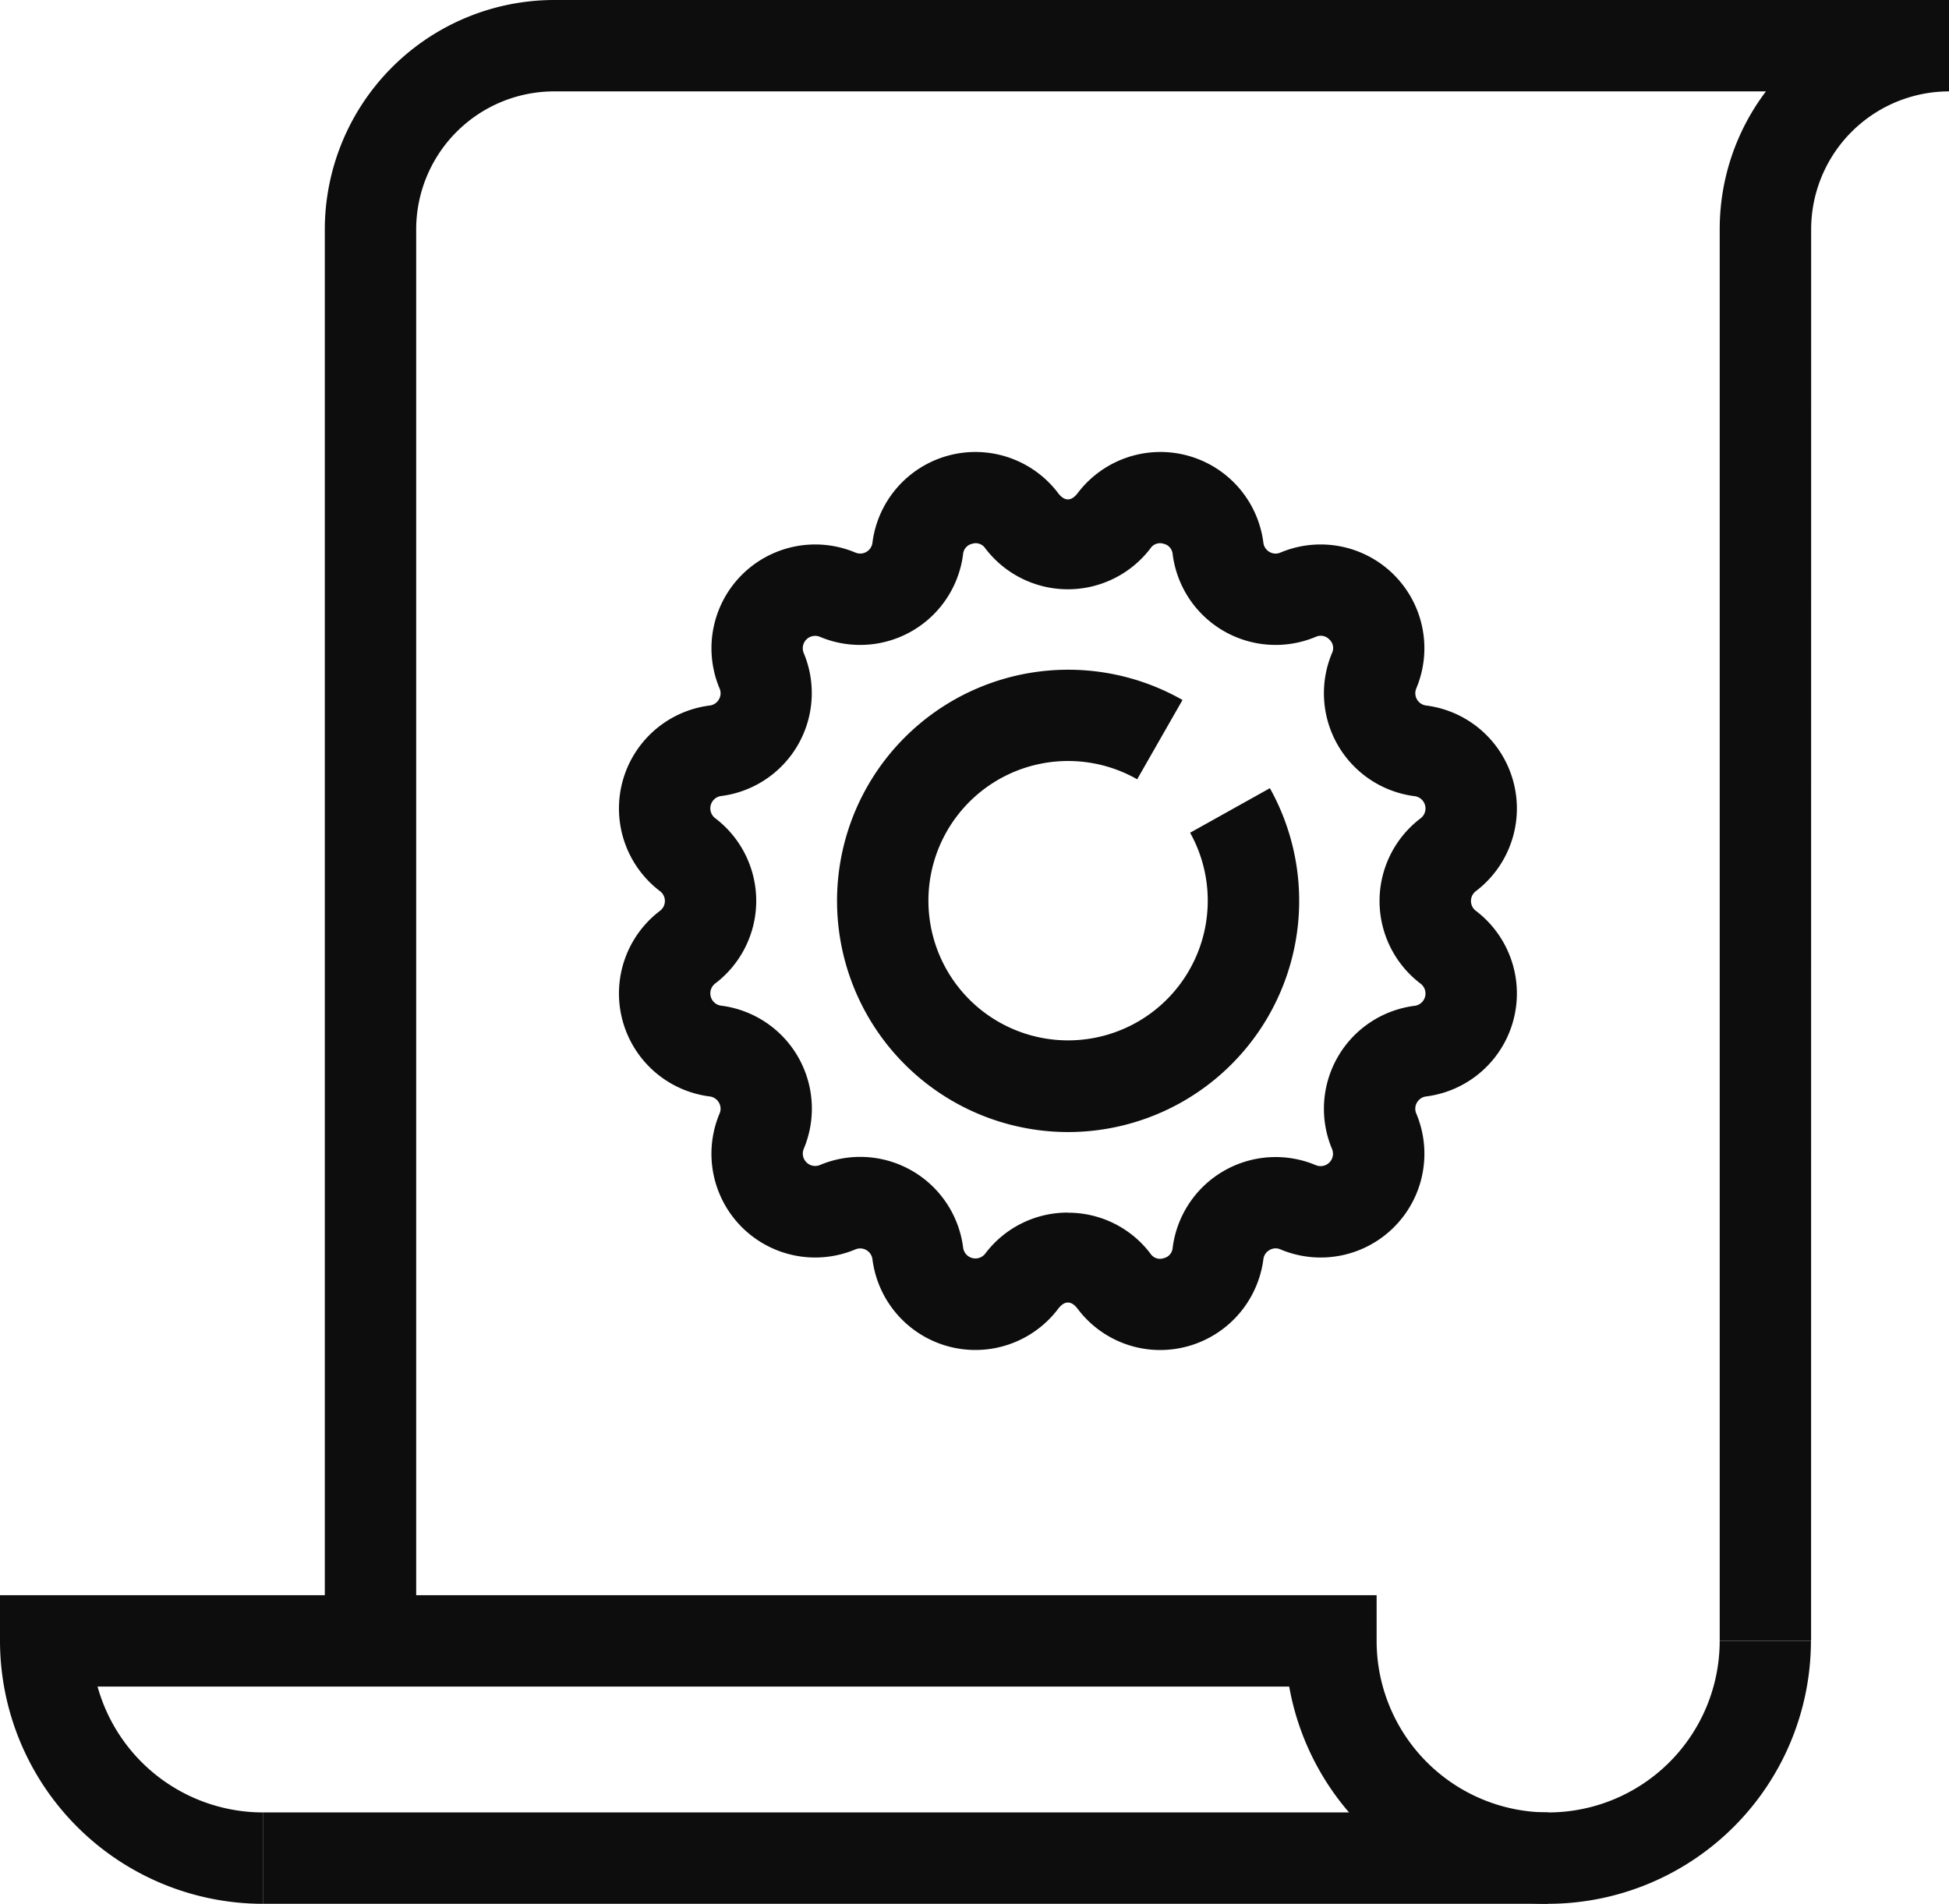
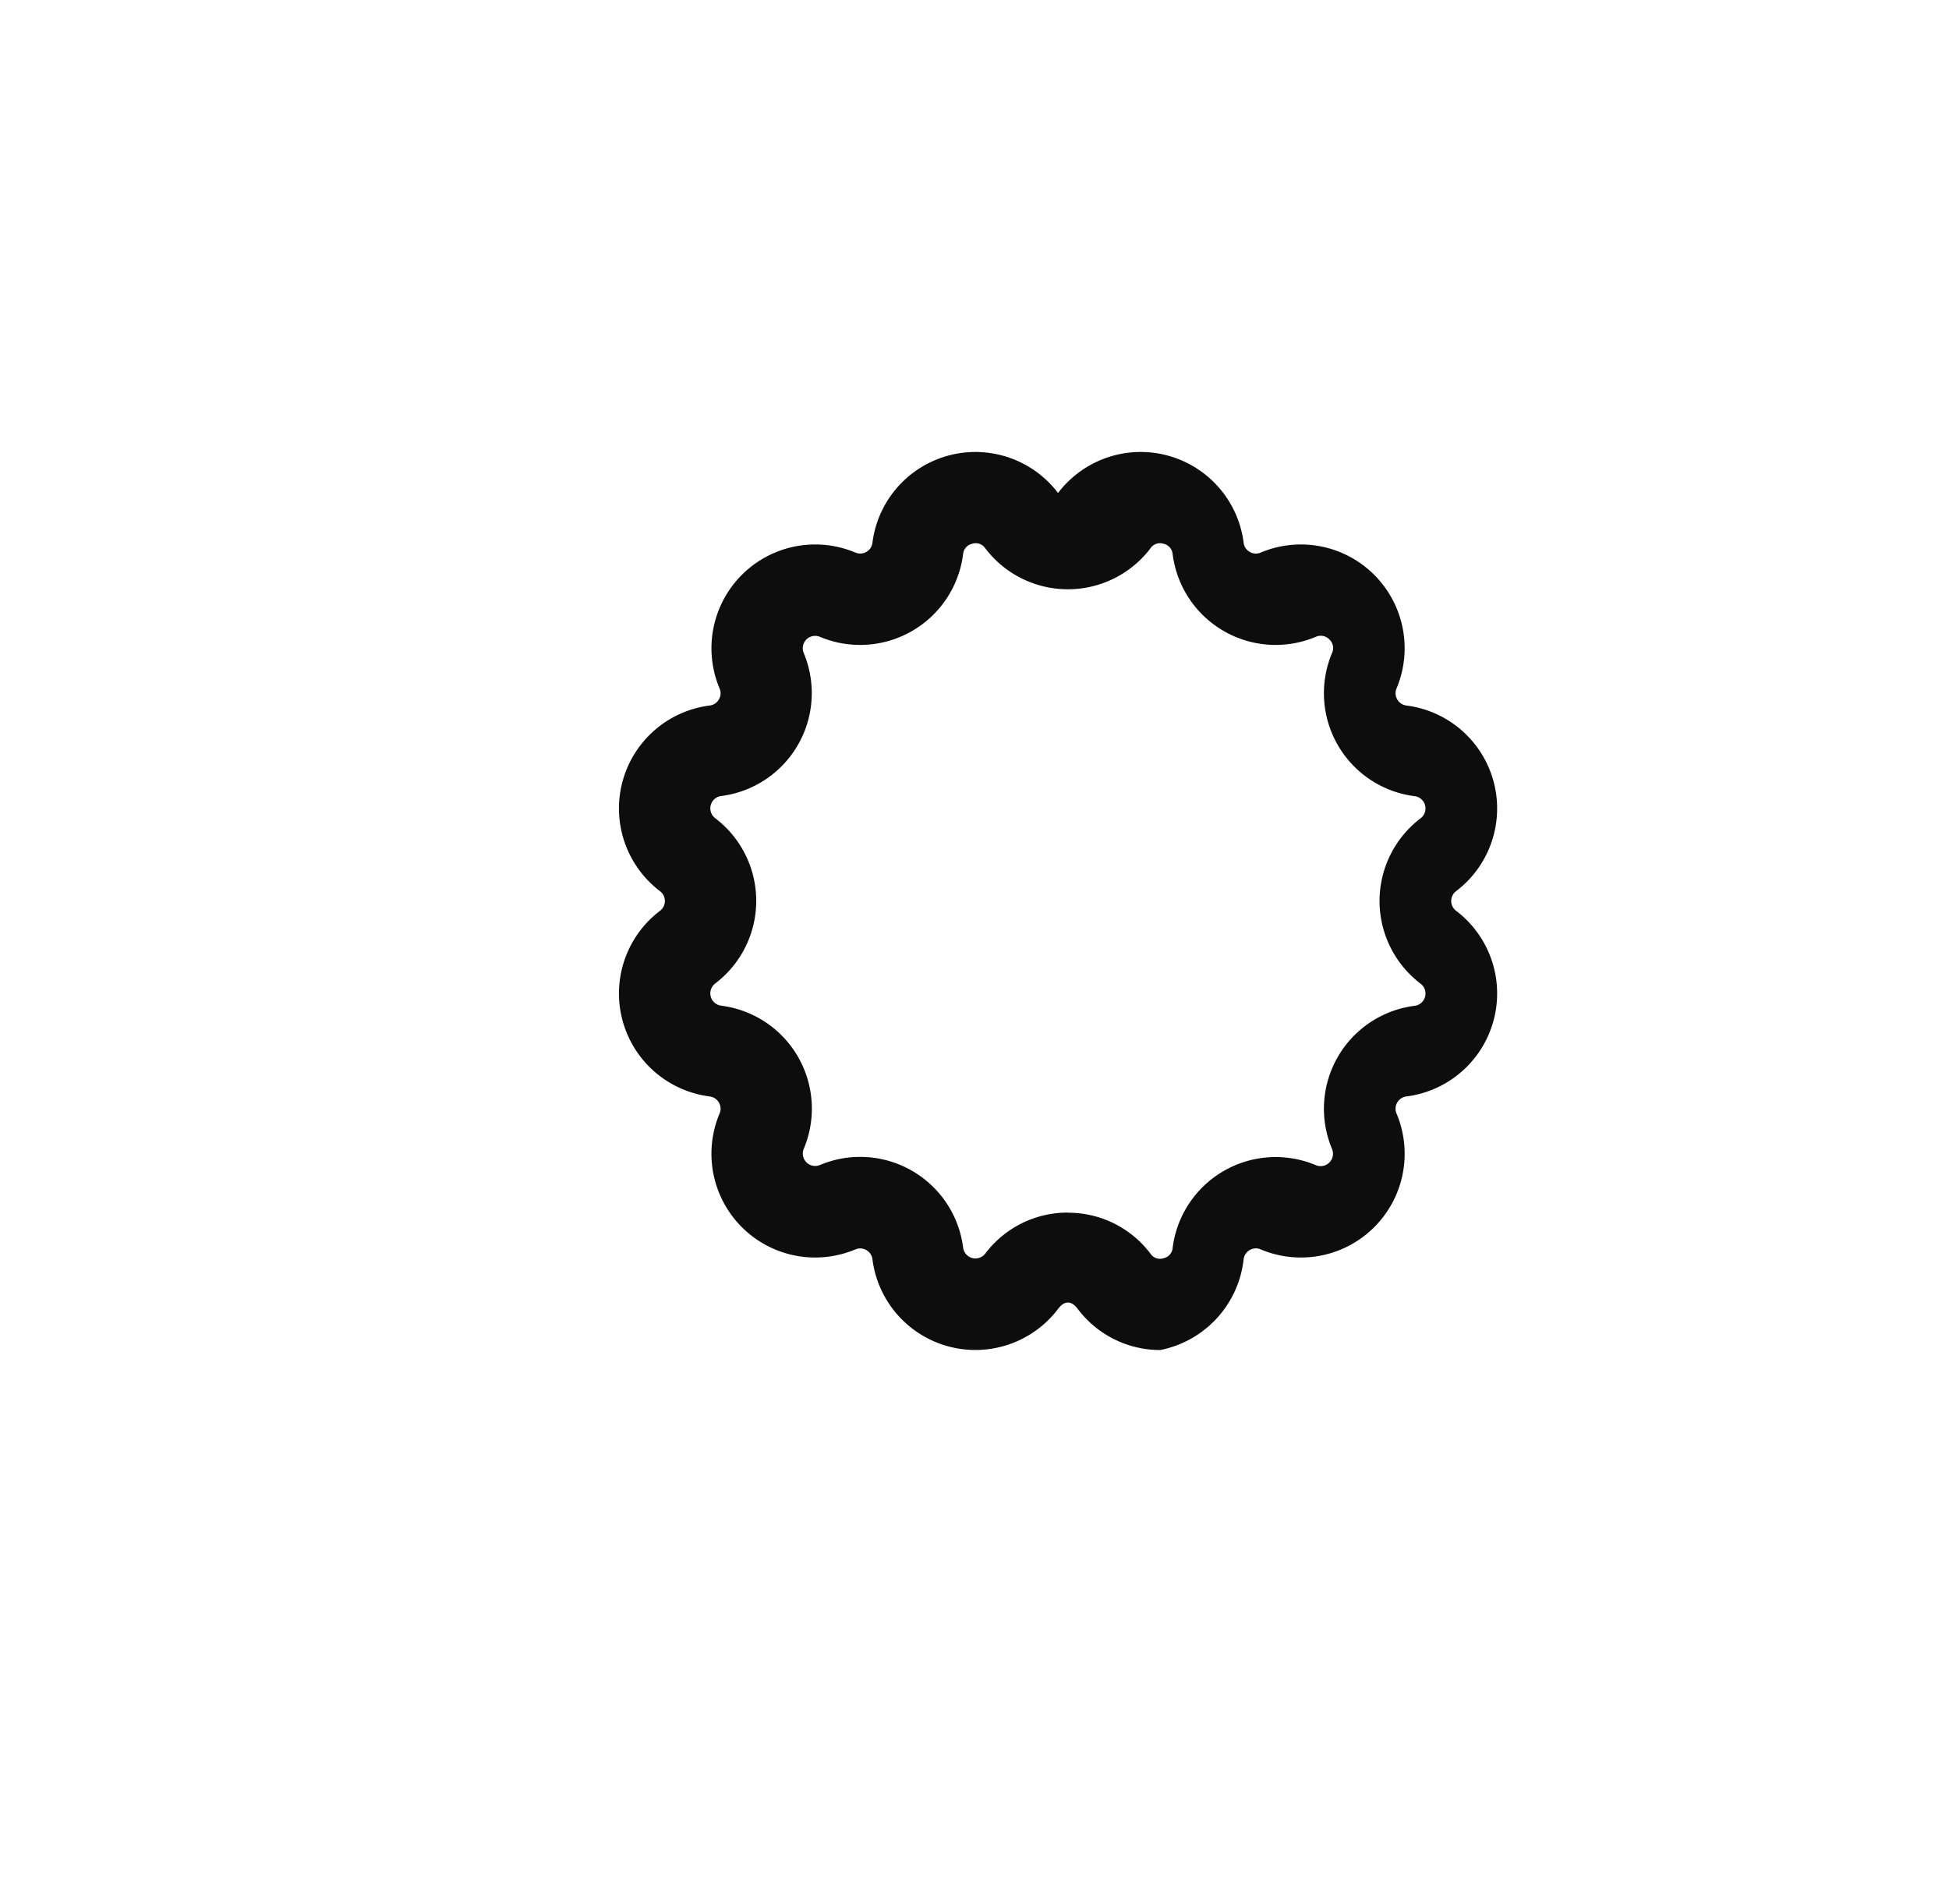
<svg xmlns="http://www.w3.org/2000/svg" width="82.332" height="80.414" viewBox="0 0 82.332 80.414">
  <g id="ico-4" transform="translate(-62 13)">
    <g id="그룹_6336" data-name="그룹 6336" transform="translate(62 -13)">
-       <path id="패스_25951" data-name="패스 25951" d="M65.4,56.676A11.125,11.125,0,0,1,54.46,47.5H4.121a7.258,7.258,0,0,0,6.985,5.316v3.86A11.118,11.118,0,0,1,0,45.57V43.64H58.153v1.93a7.246,7.246,0,1,0,14.492,0H76.5A11.118,11.118,0,0,1,65.4,56.676" transform="translate(0 23.738)" fill="#0d0d0d" />
-       <rect id="사각형_6041" data-name="사각형 6041" width="54.293" height="3.86" transform="translate(11.106 76.554)" fill="#0d0d0d" />
-       <path id="패스_25952" data-name="패스 25952" d="M71.672,69.308h-3.86V9.687A9.637,9.637,0,0,1,69.765,3.86H18.572a5.832,5.832,0,0,0-5.825,5.827V69.308H8.887V9.687A9.7,9.7,0,0,1,18.572,0H77.5V3.86a5.832,5.832,0,0,0-5.825,5.827Z" transform="translate(4.834 0)" fill="#0d0d0d" />
-       <path id="패스_25953" data-name="패스 25953" d="M39.8,50.3a4.361,4.361,0,0,1-3.482-1.734c-.272-.363-.562-.363-.834,0a4.384,4.384,0,0,1-7.84-2.1.522.522,0,0,0-.719-.417,4.382,4.382,0,0,1-5.739-5.739.506.506,0,0,0-.029-.463.521.521,0,0,0-.389-.258,4.384,4.384,0,0,1-2.1-7.84.52.52,0,0,0,0-.832,4.384,4.384,0,0,1,2.1-7.84.513.513,0,0,0,.389-.258.505.505,0,0,0,.029-.463,4.383,4.383,0,0,1,5.739-5.739.52.52,0,0,0,.719-.417,4.384,4.384,0,0,1,7.84-2.1c.272.361.562.361.834,0a4.384,4.384,0,0,1,7.84,2.1.516.516,0,0,0,.258.389.506.506,0,0,0,.462.028,4.383,4.383,0,0,1,5.739,5.739.523.523,0,0,0,.418.721,4.384,4.384,0,0,1,2.1,7.84.52.52,0,0,0,0,.832,4.384,4.384,0,0,1-2.1,7.84.521.521,0,0,0-.389.258.51.51,0,0,0-.029.463,4.382,4.382,0,0,1-5.739,5.739.5.5,0,0,0-.462.029.513.513,0,0,0-.258.388A4.4,4.4,0,0,1,39.8,50.3m-3.9-5.8a4.354,4.354,0,0,1,3.492,1.734.478.478,0,0,0,.55.188.487.487,0,0,0,.384-.44,4.384,4.384,0,0,1,6.046-3.491.523.523,0,0,0,.686-.684,4.383,4.383,0,0,1,3.489-6.046.523.523,0,0,0,.252-.936,4.383,4.383,0,0,1,0-6.983.523.523,0,0,0-.252-.936,4.383,4.383,0,0,1-3.489-6.046.491.491,0,0,0-.113-.573.5.5,0,0,0-.573-.111,4.384,4.384,0,0,1-6.046-3.491.49.49,0,0,0-.384-.44.482.482,0,0,0-.55.188,4.384,4.384,0,0,1-6.985,0,.484.484,0,0,0-.55-.188.49.49,0,0,0-.384.44,4.384,4.384,0,0,1-6.046,3.491.523.523,0,0,0-.686.684A4.383,4.383,0,0,1,21.253,26.9a.524.524,0,0,0-.252.936,4.383,4.383,0,0,1,0,6.983.524.524,0,0,0,.252.936A4.383,4.383,0,0,1,24.743,41.8a.523.523,0,0,0,.686.684,4.384,4.384,0,0,1,6.046,3.491.523.523,0,0,0,.934.252A4.356,4.356,0,0,1,35.9,44.495" transform="translate(9.211 6.723)" fill="#0d0d0d" />
-       <path id="패스_25954" data-name="패스 25954" d="M32.658,37.85A9.764,9.764,0,1,1,37.5,19.6l-1.915,3.35a5.9,5.9,0,1,0,2.236,2.257l3.37-1.881A9.766,9.766,0,0,1,32.658,37.85" transform="translate(12.453 9.966)" fill="#0d0d0d" />
+       <path id="패스_25953" data-name="패스 25953" d="M39.8,50.3a4.361,4.361,0,0,1-3.482-1.734c-.272-.363-.562-.363-.834,0a4.384,4.384,0,0,1-7.84-2.1.522.522,0,0,0-.719-.417,4.382,4.382,0,0,1-5.739-5.739.506.506,0,0,0-.029-.463.521.521,0,0,0-.389-.258,4.384,4.384,0,0,1-2.1-7.84.52.52,0,0,0,0-.832,4.384,4.384,0,0,1,2.1-7.84.513.513,0,0,0,.389-.258.505.505,0,0,0,.029-.463,4.383,4.383,0,0,1,5.739-5.739.52.52,0,0,0,.719-.417,4.384,4.384,0,0,1,7.84-2.1a4.384,4.384,0,0,1,7.84,2.1.516.516,0,0,0,.258.389.506.506,0,0,0,.462.028,4.383,4.383,0,0,1,5.739,5.739.523.523,0,0,0,.418.721,4.384,4.384,0,0,1,2.1,7.84.52.52,0,0,0,0,.832,4.384,4.384,0,0,1-2.1,7.84.521.521,0,0,0-.389.258.51.51,0,0,0-.029.463,4.382,4.382,0,0,1-5.739,5.739.5.5,0,0,0-.462.029.513.513,0,0,0-.258.388A4.4,4.4,0,0,1,39.8,50.3m-3.9-5.8a4.354,4.354,0,0,1,3.492,1.734.478.478,0,0,0,.55.188.487.487,0,0,0,.384-.44,4.384,4.384,0,0,1,6.046-3.491.523.523,0,0,0,.686-.684,4.383,4.383,0,0,1,3.489-6.046.523.523,0,0,0,.252-.936,4.383,4.383,0,0,1,0-6.983.523.523,0,0,0-.252-.936,4.383,4.383,0,0,1-3.489-6.046.491.491,0,0,0-.113-.573.5.5,0,0,0-.573-.111,4.384,4.384,0,0,1-6.046-3.491.49.49,0,0,0-.384-.44.482.482,0,0,0-.55.188,4.384,4.384,0,0,1-6.985,0,.484.484,0,0,0-.55-.188.49.49,0,0,0-.384.44,4.384,4.384,0,0,1-6.046,3.491.523.523,0,0,0-.686.684A4.383,4.383,0,0,1,21.253,26.9a.524.524,0,0,0-.252.936,4.383,4.383,0,0,1,0,6.983.524.524,0,0,0,.252.936A4.383,4.383,0,0,1,24.743,41.8a.523.523,0,0,0,.686.684,4.384,4.384,0,0,1,6.046,3.491.523.523,0,0,0,.934.252A4.356,4.356,0,0,1,35.9,44.495" transform="translate(9.211 6.723)" fill="#0d0d0d" />
    </g>
  </g>
</svg>